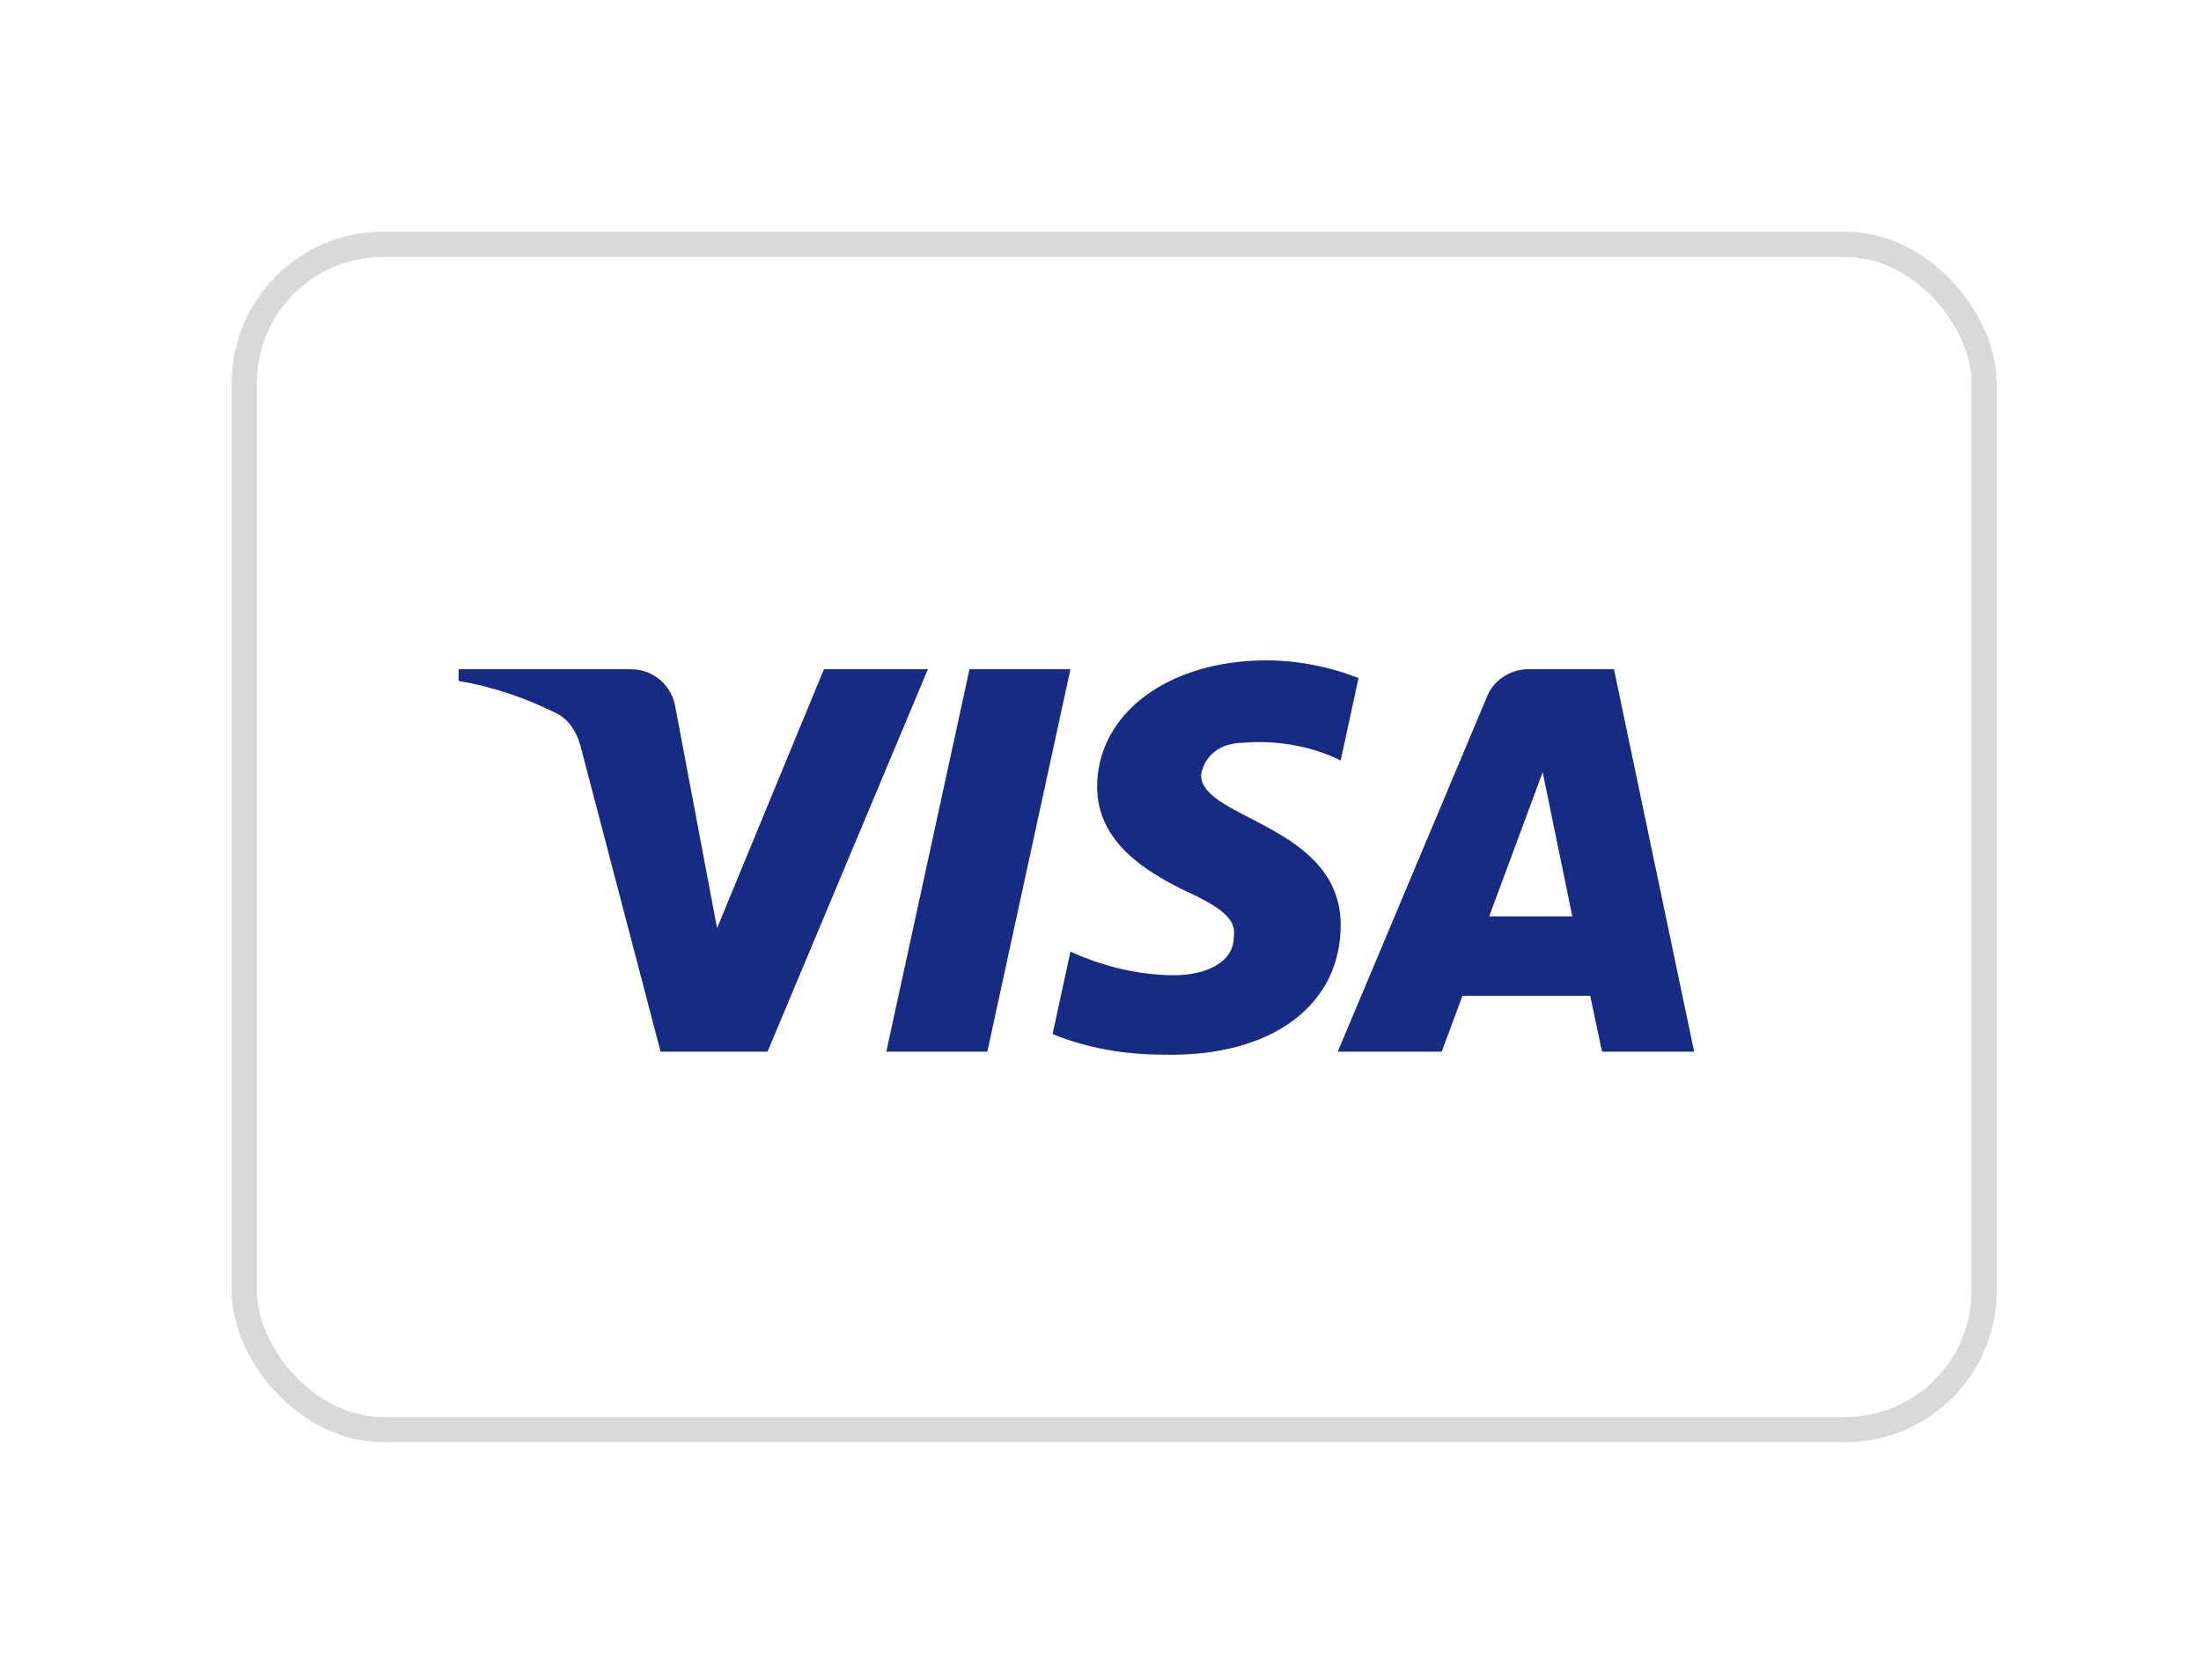
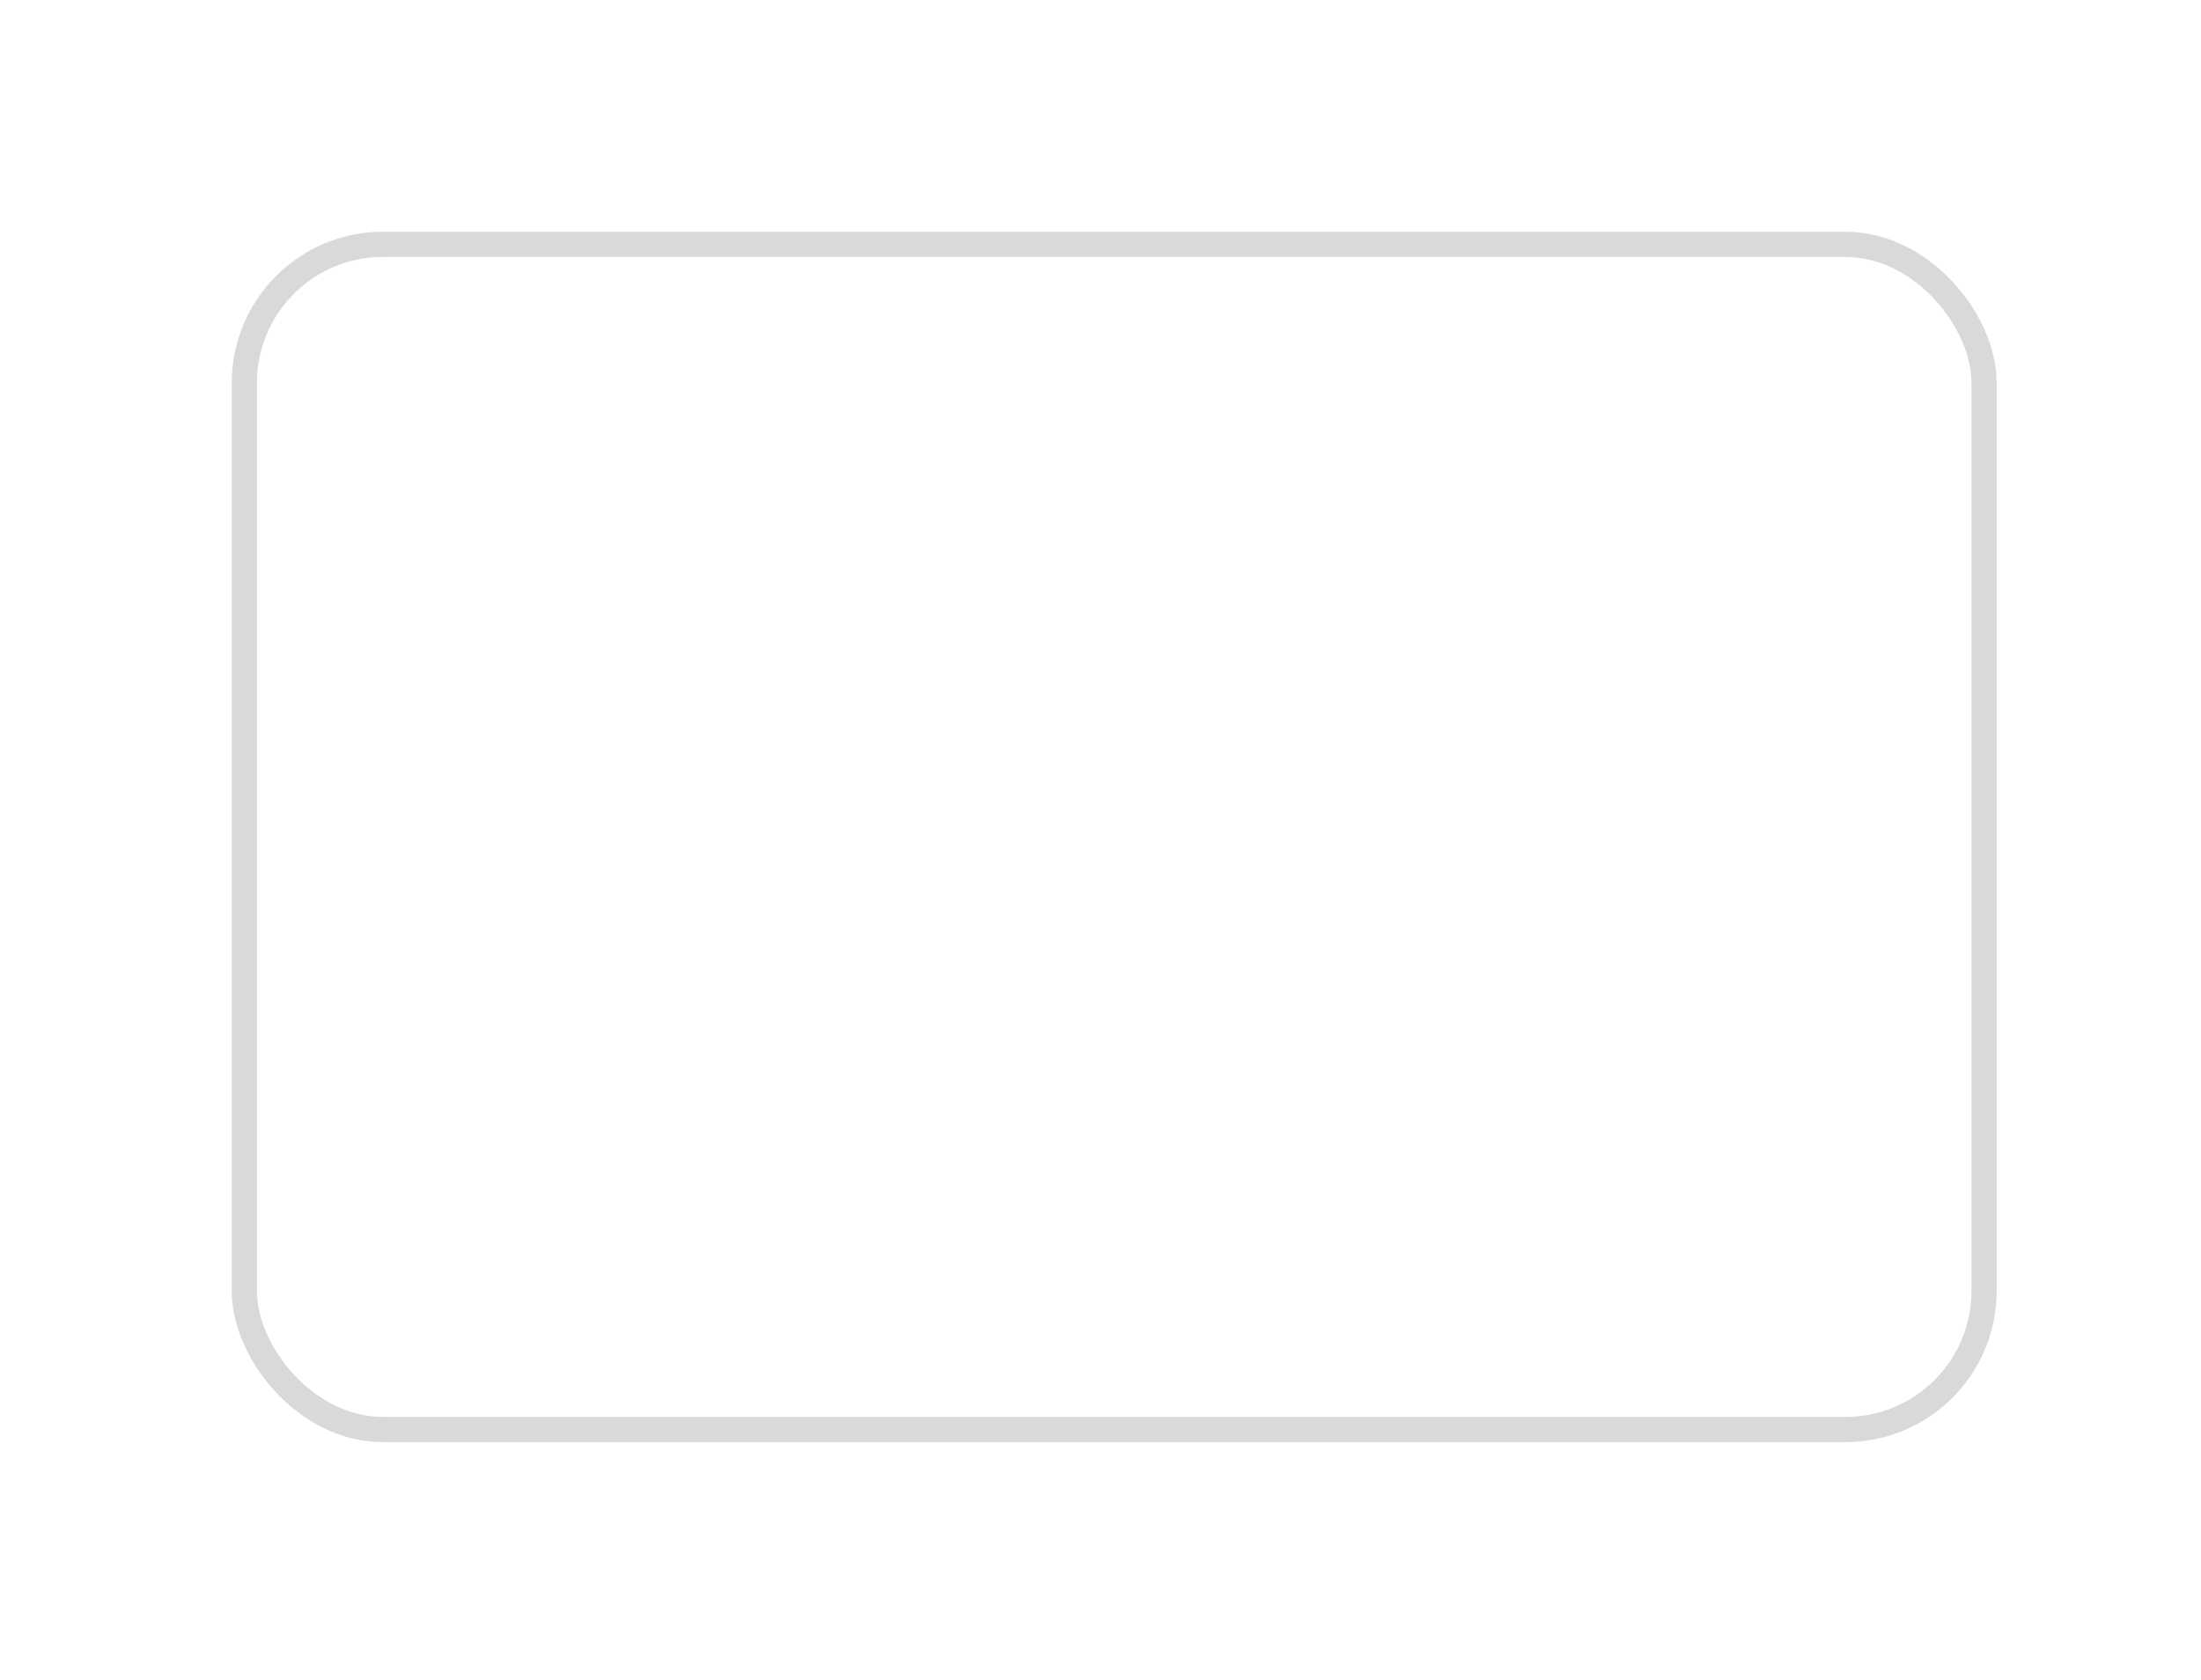
<svg xmlns="http://www.w3.org/2000/svg" width="38" height="29" viewBox="0 0 38 29" fill="none">
  <g filter="url(#filter0_d_877_4836)">
    <rect x="4.218" y="4.218" width="30.037" height="20.46" rx="2.394" fill="white" stroke="#D9D9D9" stroke-width="0.435" />
-     <path fill-rule="evenodd" clip-rule="evenodd" d="M13.251 18.155H11.405L10.021 12.874C9.955 12.631 9.815 12.416 9.61 12.315C9.098 12.06 8.534 11.858 7.918 11.756V11.553H10.892C11.302 11.553 11.61 11.858 11.661 12.213L12.38 16.022L14.225 11.553H16.02L13.251 18.155ZM17.046 18.155H15.302L16.738 11.553H18.481L17.046 18.155ZM20.737 13.382C20.788 13.026 21.096 12.823 21.455 12.823C22.019 12.772 22.634 12.874 23.147 13.127L23.455 11.706C22.942 11.502 22.378 11.4 21.866 11.4C20.173 11.4 18.942 12.315 18.942 13.584C18.942 14.55 19.814 15.057 20.43 15.362C21.096 15.667 21.352 15.87 21.301 16.175C21.301 16.631 20.788 16.835 20.276 16.835C19.66 16.835 19.045 16.683 18.481 16.428L18.173 17.851C18.789 18.104 19.455 18.206 20.071 18.206C21.968 18.256 23.147 17.343 23.147 15.971C23.147 14.244 20.737 14.143 20.737 13.382ZM29.249 18.155L27.865 11.553H26.378C26.07 11.553 25.762 11.756 25.659 12.06L23.096 18.155H24.891L25.249 17.19H27.454L27.659 18.155H29.249ZM26.634 13.331L27.146 15.819H25.711L26.634 13.331Z" fill="#172B85" />
  </g>
  <defs>
    <filter id="filter0_d_877_4836" x="0.709" y="0.709" width="37.054" height="27.477" filterUnits="userSpaceOnUse" color-interpolation-filters="sRGB">
      <feFlood flood-opacity="0" result="BackgroundImageFix" />
      <feColorMatrix in="SourceAlpha" type="matrix" values="0 0 0 0 0 0 0 0 0 0 0 0 0 0 0 0 0 0 127 0" result="hardAlpha" />
      <feOffset />
      <feGaussianBlur stdDeviation="1.645" />
      <feComposite in2="hardAlpha" operator="out" />
      <feColorMatrix type="matrix" values="0 0 0 0 0 0 0 0 0 0 0 0 0 0 0 0 0 0 0.07 0" />
      <feBlend mode="normal" in2="BackgroundImageFix" result="effect1_dropShadow_877_4836" />
      <feBlend mode="normal" in="SourceGraphic" in2="effect1_dropShadow_877_4836" result="shape" />
    </filter>
  </defs>
</svg>